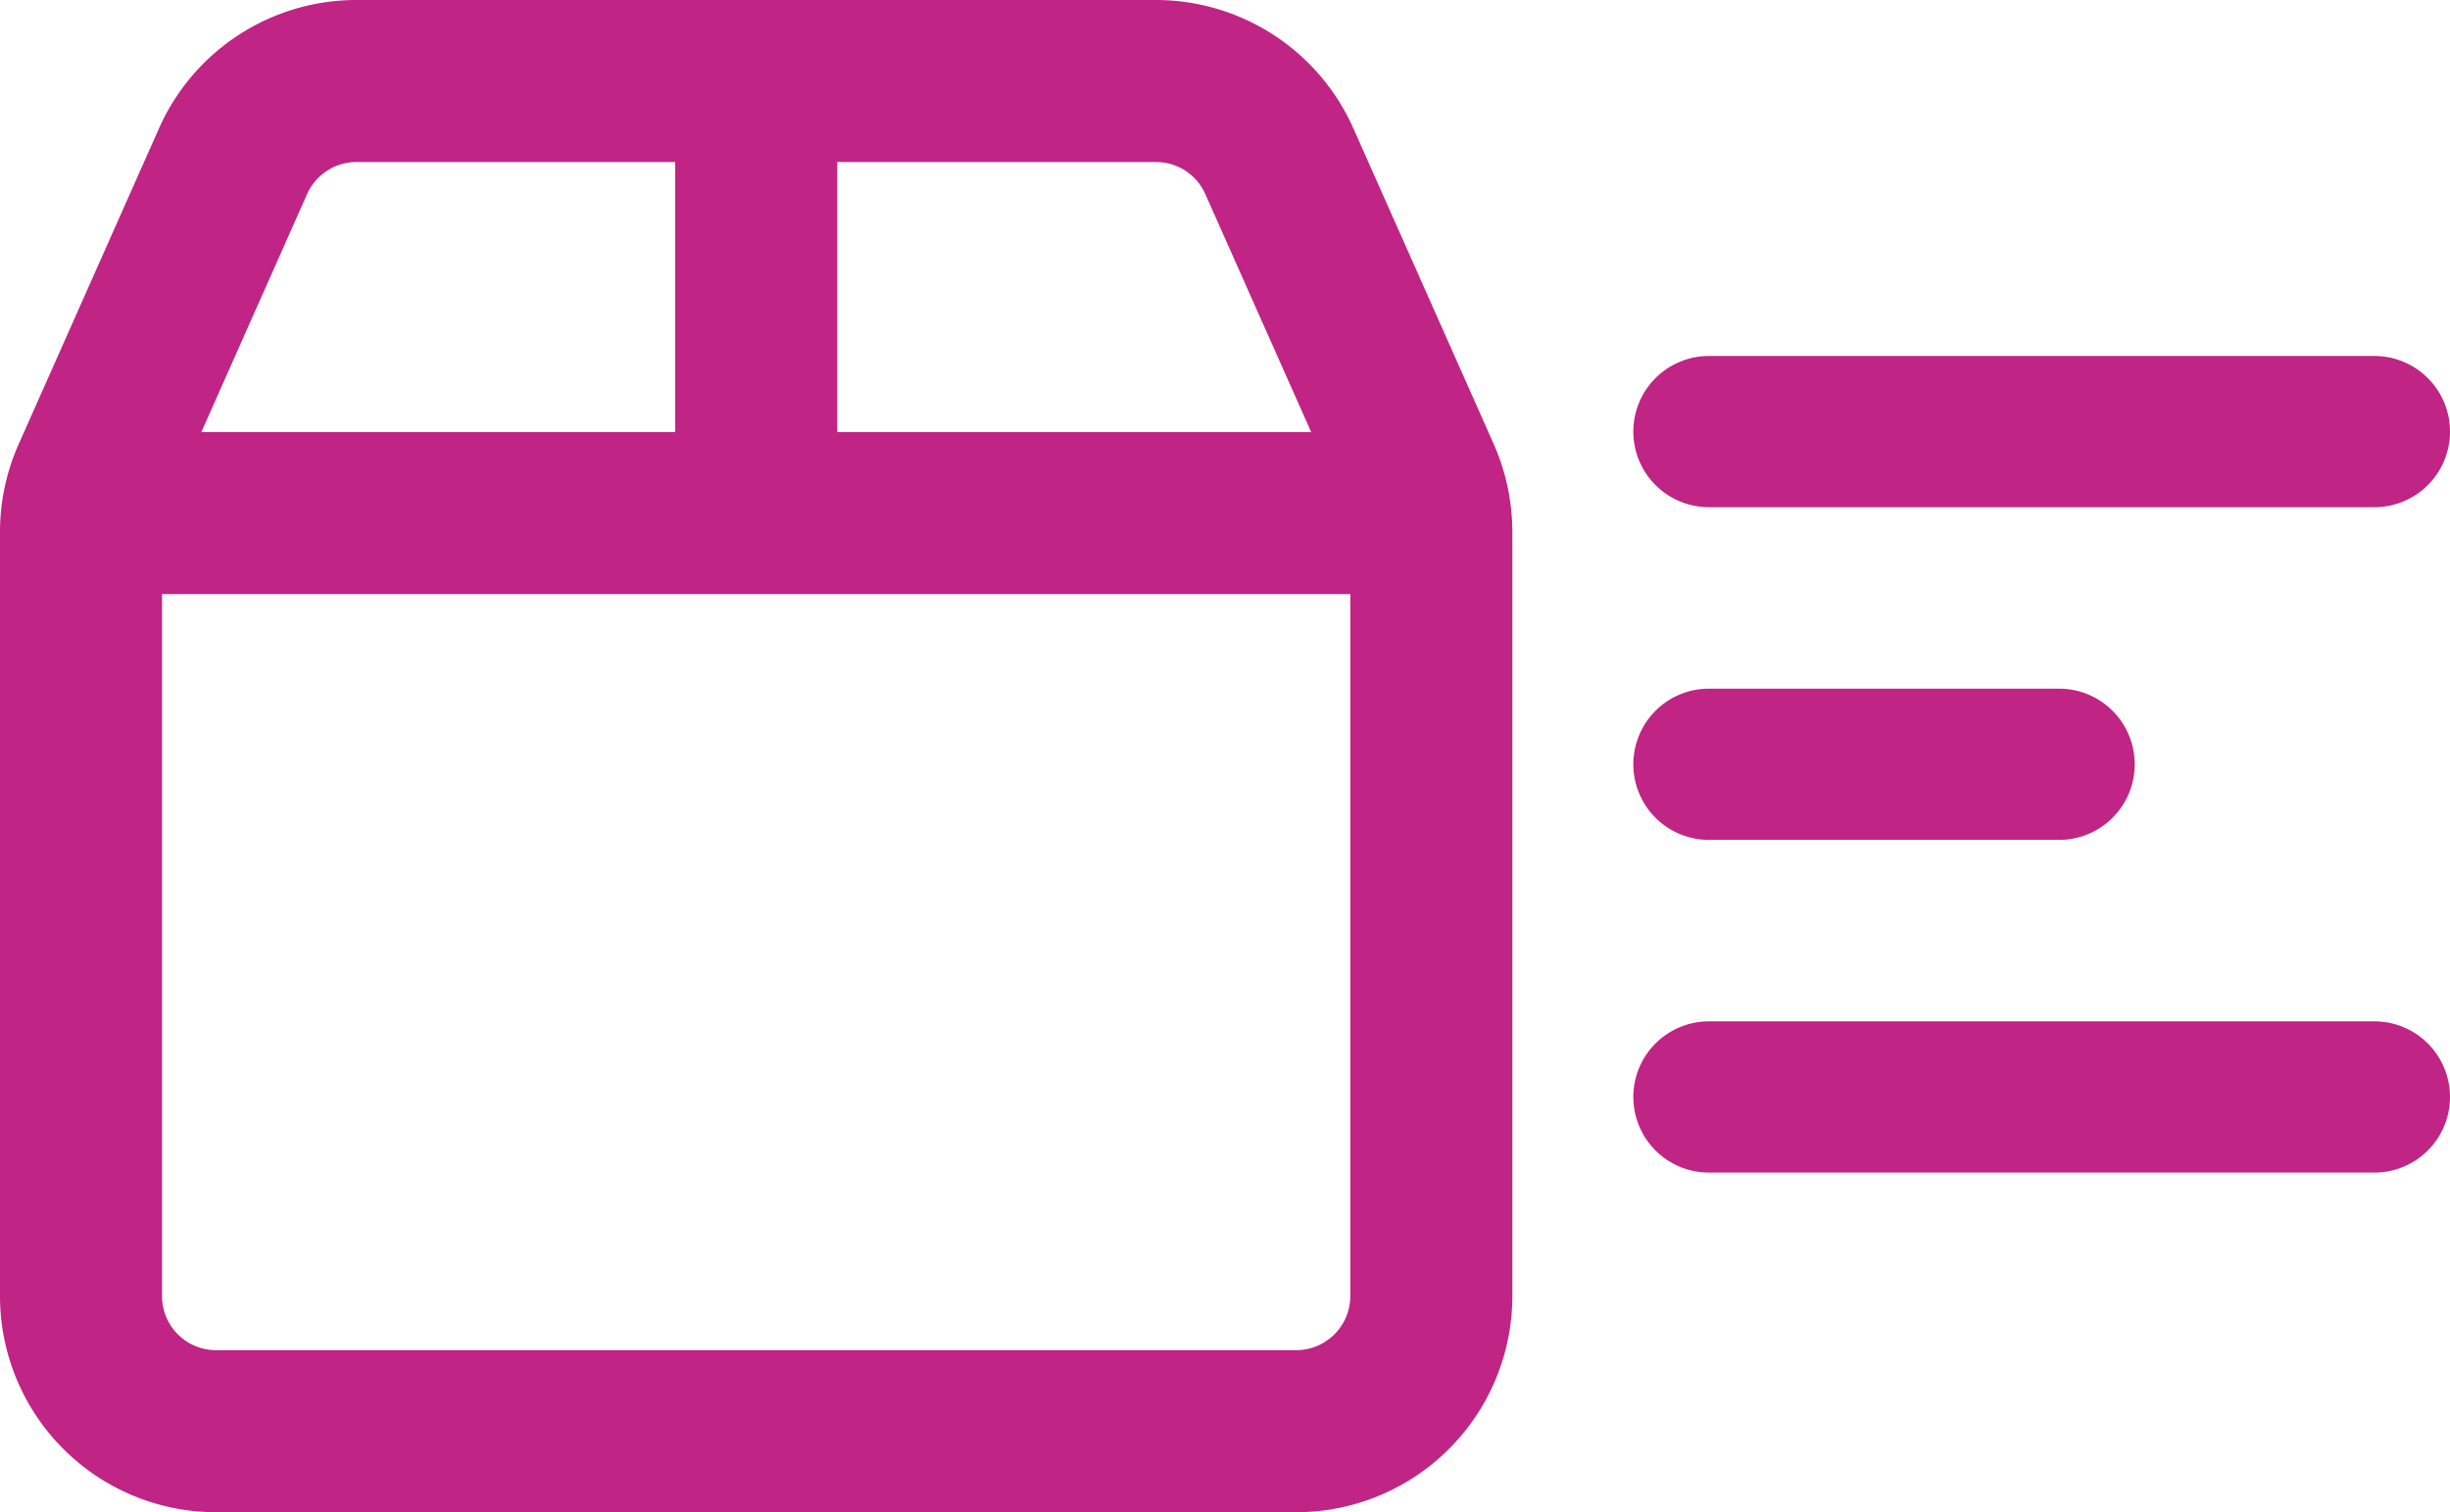
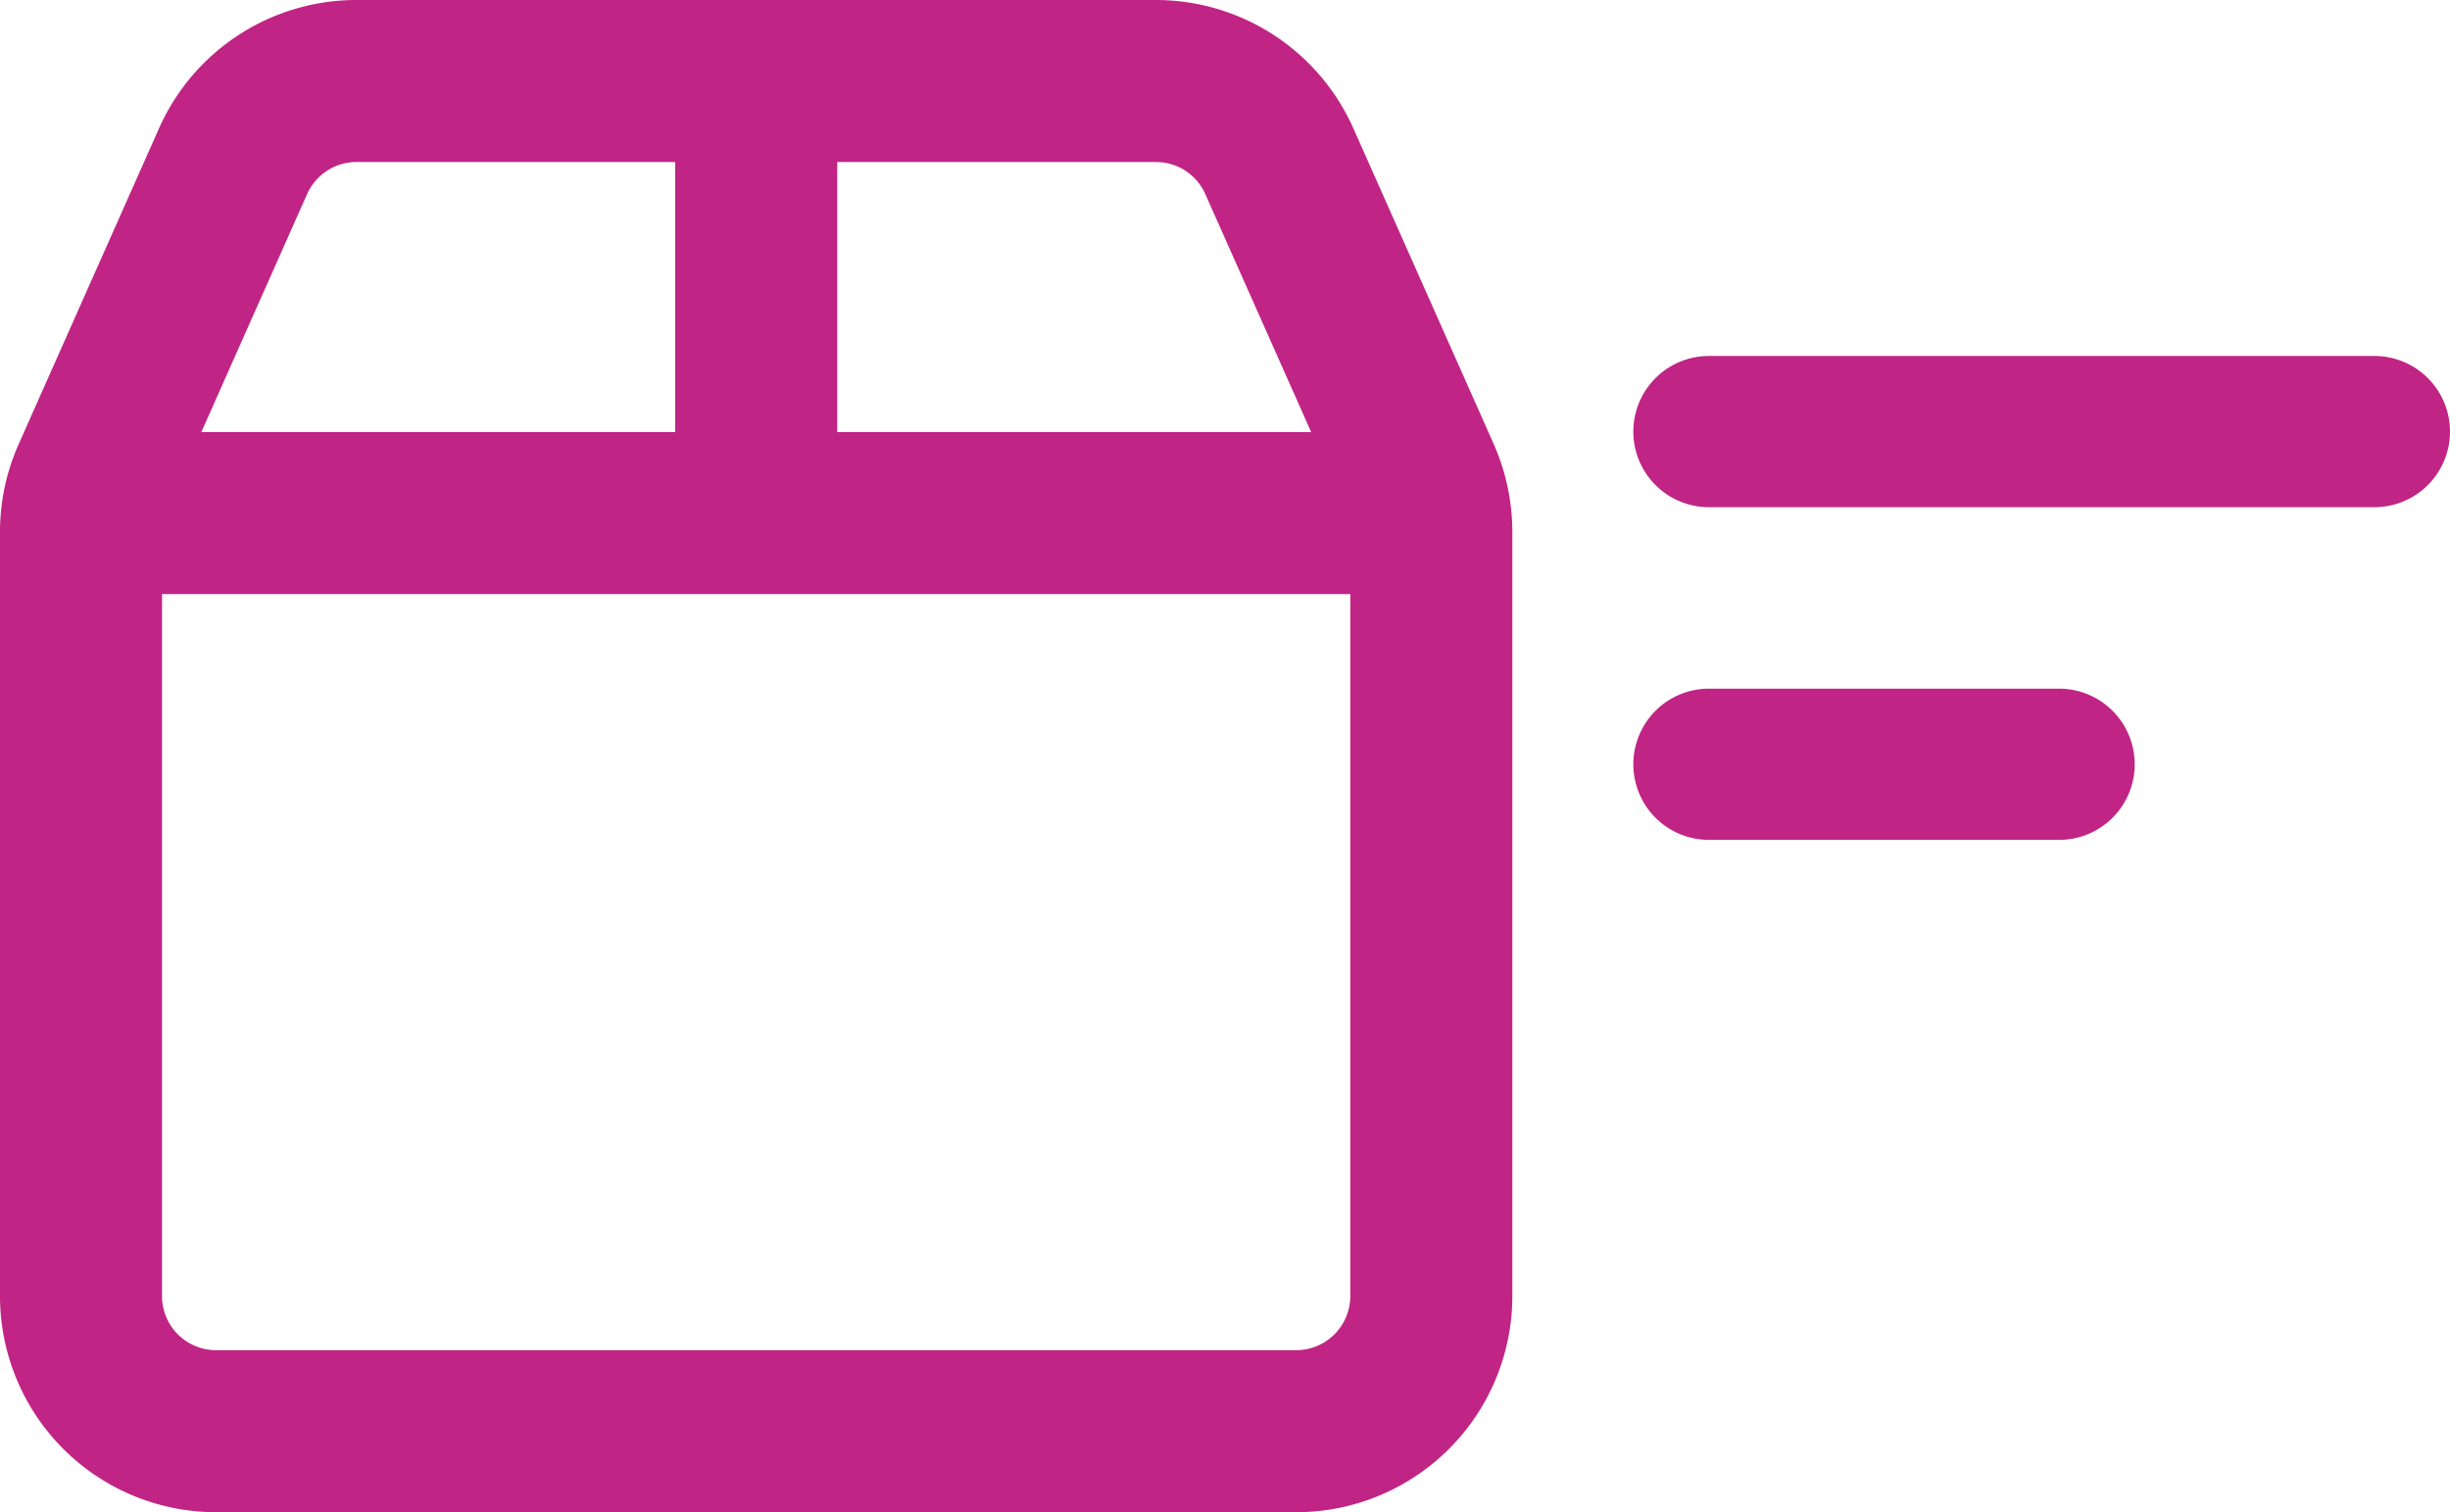
<svg xmlns="http://www.w3.org/2000/svg" width="81" height="50" viewBox="0 0 81 50">
  <g id="Group_815" data-name="Group 815" transform="translate(-400 -668.23)">
    <path id="box" d="M38.214,32a7.148,7.148,0,0,1,6.529,4.242l4.643,10.445a7.2,7.2,0,0,1,.614,2.9V74.857A7.149,7.149,0,0,1,42.857,82H7.143A7.146,7.146,0,0,1,0,74.857V49.589a7.135,7.135,0,0,1,.616-2.9L5.258,36.242A7.142,7.142,0,0,1,11.786,32Zm0,5.357H27.679v8.929h15.67l-3.5-7.868a1.777,1.777,0,0,0-1.629-1.06Zm6.429,14.286H5.357V74.857a1.788,1.788,0,0,0,1.786,1.786H42.857a1.791,1.791,0,0,0,1.786-1.786ZM6.656,46.286H22.321V37.357H11.786a1.786,1.786,0,0,0-1.633,1.06Z" transform="translate(400 636.23)" fill="#c02485" />
    <path id="Line_157" data-name="Line 157" d="M22,2.5H0A2.5,2.5,0,0,1-2.5,0,2.5,2.5,0,0,1,0-2.5H22A2.5,2.5,0,0,1,24.5,0,2.5,2.5,0,0,1,22,2.5Z" transform="translate(456.5 682.5)" fill="#c02485" />
    <path id="Line_158" data-name="Line 158" d="M11.576,2.5H0A2.5,2.5,0,0,1-2.5,0,2.5,2.5,0,0,1,0-2.5H11.576a2.5,2.5,0,0,1,2.5,2.5A2.5,2.5,0,0,1,11.576,2.5Z" transform="translate(456.5 693.5)" fill="#c02485" />
-     <path id="Line_159" data-name="Line 159" d="M22,2.5H0A2.5,2.5,0,0,1-2.5,0,2.5,2.5,0,0,1,0-2.5H22A2.5,2.5,0,0,1,24.5,0,2.5,2.5,0,0,1,22,2.5Z" transform="translate(456.5 704.5)" fill="#c02485" />
  </g>
</svg>